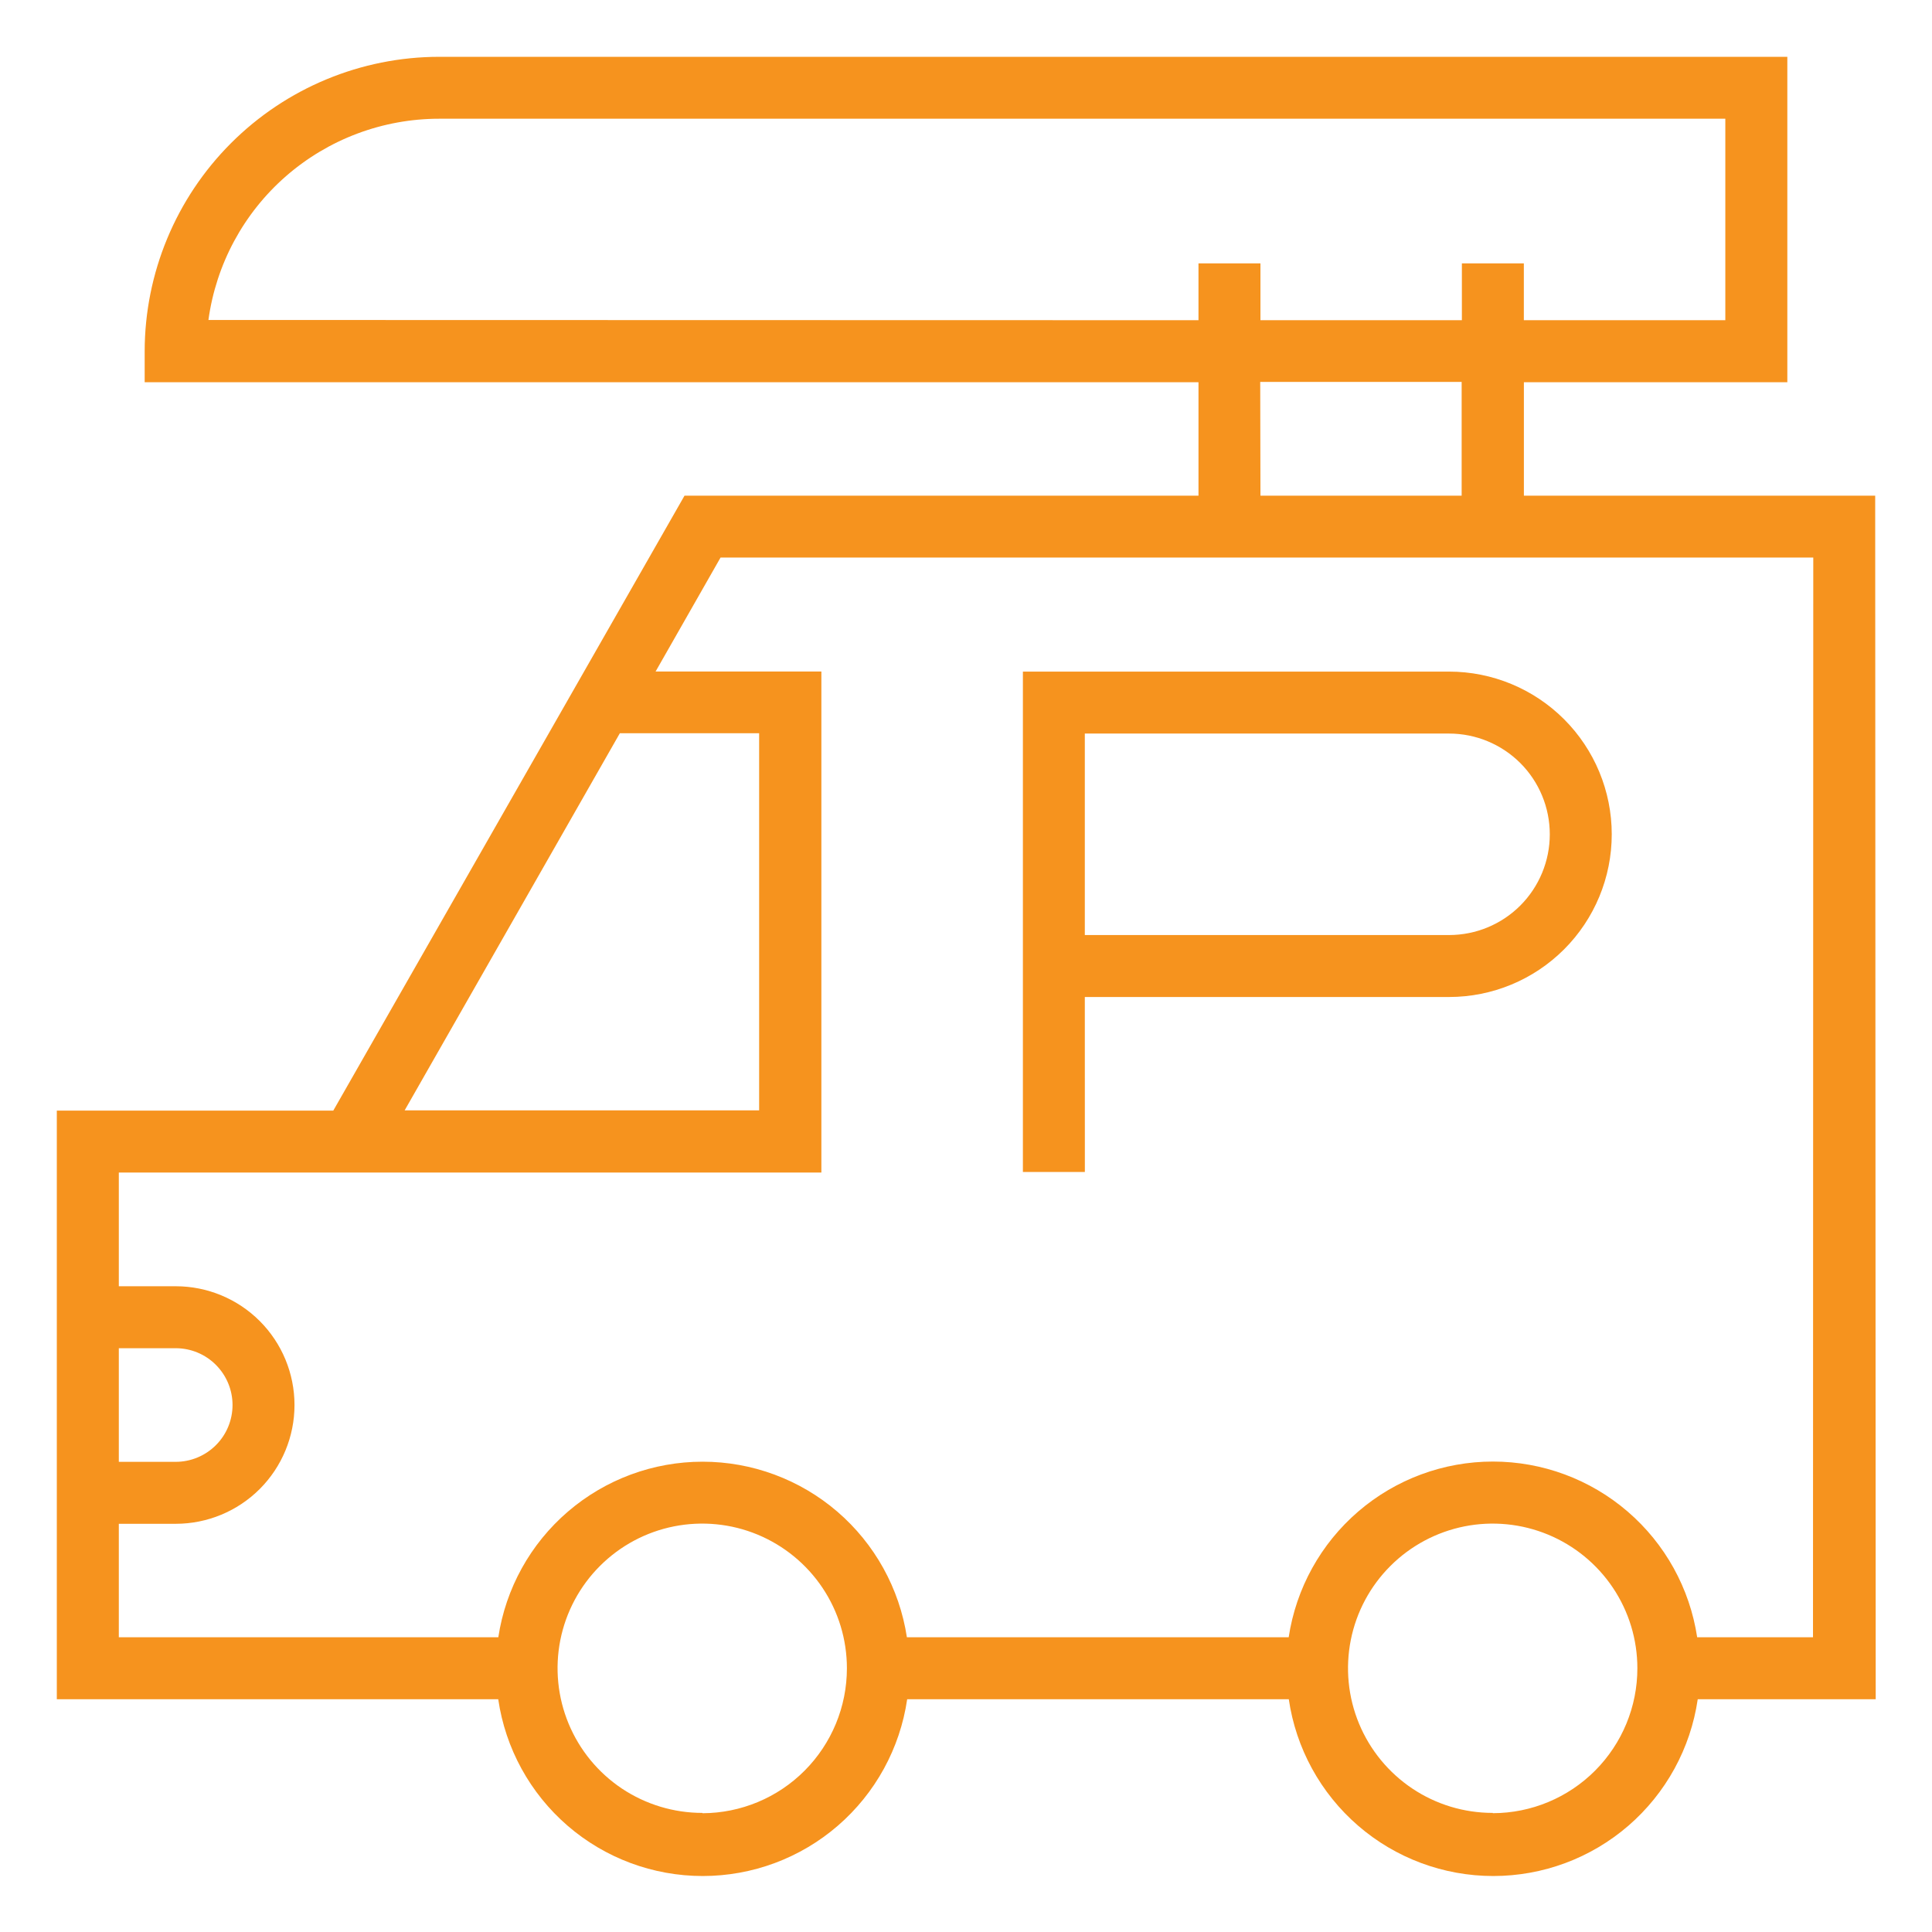
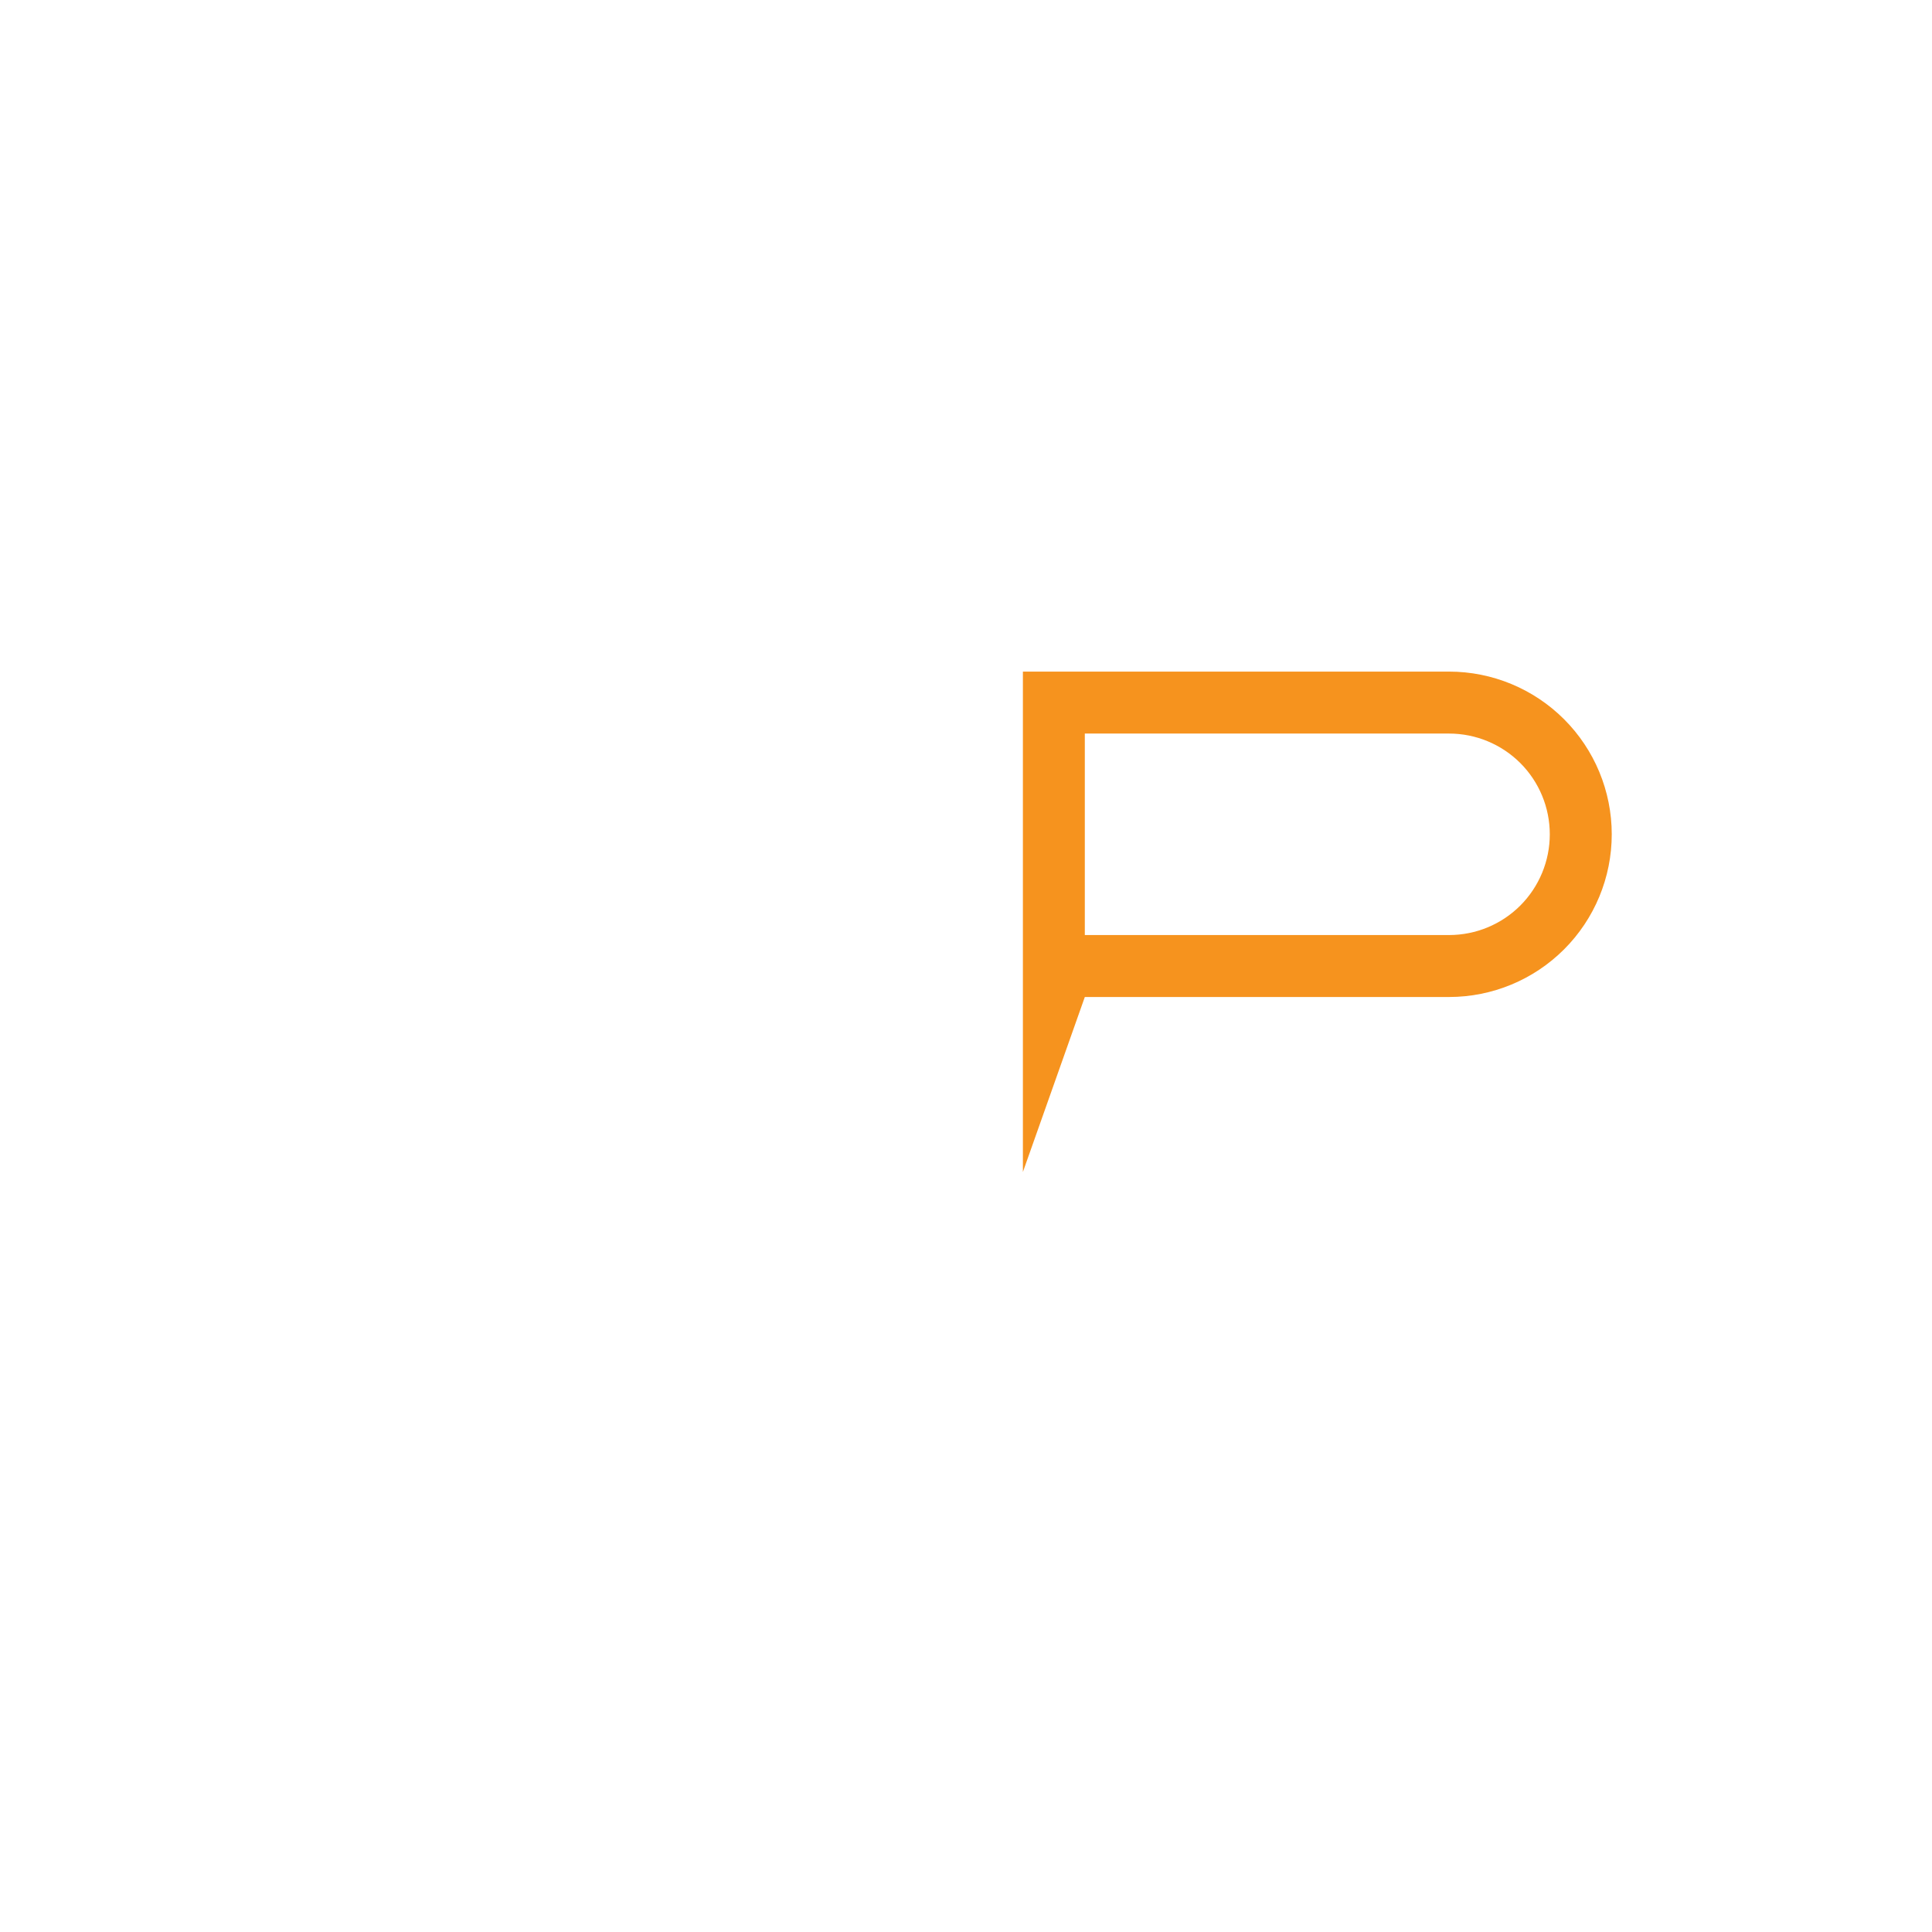
<svg xmlns="http://www.w3.org/2000/svg" fill="none" height="42" viewBox="0 0 42 42" width="42">
  <g fill="#f6931e">
-     <path d="m40.765 10.775h-7.637v-2.466h5.727v-7.074h-29.309c-1.697.002-3.324.677-4.524 1.877s-1.875 2.827-1.877 4.524v.673h22.909v2.466h-11.173l-7.636 13.369h-6.01v12.796h9.596c.156 1.068.691 2.043 1.507 2.749.816.706 1.859 1.094 2.938 1.094 1.079 0 2.122-.388 2.938-1.094.816-.706 1.351-1.681 1.507-2.749h8.296c.156 1.068.691 2.043 1.507 2.749.816.706 1.859 1.094 2.938 1.094s2.122-.388 2.938-1.094c.816-.706 1.351-1.681 1.507-2.749h3.869zm-36.234-3.819c.166-1.212.765-2.323 1.687-3.127.922-.804 2.104-1.247 3.327-1.248h27.962v4.38h-4.38v-1.235h-1.347v1.235h-4.379v-1.235h-1.347v1.235zm22.865 1.347h4.379v2.472h-4.374zm-13.921 7.637h3.028v8.198h-7.706zm1.793 23.471c-.622 0-1.23-.184-1.748-.529-.517-.345-.921-.837-1.159-1.411-.238-.575-.301-1.207-.18-1.817s.421-1.171.861-1.611 1-.74 1.61-.861c.61-.121 1.243-.059 1.817.179s1.066.641 1.412 1.158c.346.517.53 1.125.53 1.748 0.0.834-.33 1.633-.918 2.224s-1.387.924-2.22.927zm17.181 0c-.622 0-1.23-.184-1.747-.53-.517-.346-.92-.837-1.158-1.411-.238-.575-.3-1.207-.179-1.817.121-.61.421-1.171.861-1.61.44-.44 1-.739 1.61-.861.61-.121 1.242-.059 1.817.179.575.238 1.066.641 1.412 1.158s.53 1.125.53 1.747c.001.834-.33 1.634-.918 2.225-.589.591-1.388.924-2.222.926zm6.964-3.819h-2.518c-.161-1.063-.697-2.032-1.512-2.733-.815-.701-1.854-1.086-2.928-1.086s-2.114.385-2.928 1.086c-.815.701-1.351 1.67-1.512 2.733h-8.3c-.162-1.062-.699-2.031-1.513-2.731-.815-.7-1.853-1.085-2.928-1.085s-2.113.385-2.928 1.085c-.815.7-1.352 1.669-1.513 2.731h-8.25v-2.466h1.237c.685 0 1.342-.272 1.826-.756.484-.484.756-1.141.756-1.826 0-.685-.272-1.342-.756-1.826-.484-.484-1.141-.756-1.826-.756h-1.237v-2.472h15.273v-10.892h-3.604l1.412-2.477h23.755zm-36.83-3.813v-2.47h1.237c.328 0 .642.13.873.362.232.232.362.546.362.873s-.13.642-.362.873c-.232.232-.546.362-.873.362z" />
-     <path d="m23.583 21.674h7.918c.938 0 1.838-.373 2.501-1.036.663-.663 1.036-1.563 1.036-2.501s-.373-1.838-1.036-2.501c-.663-.663-1.563-1.036-2.501-1.036h-9.264v10.878h1.347zm0-5.727h7.918c.581 0 1.138.231 1.549.641.411.411.641.968.641 1.549 0 .581-.231 1.138-.641 1.549-.411.411-.968.641-1.549.641h-7.918z" />
+     <path d="m23.583 21.674h7.918c.938 0 1.838-.373 2.501-1.036.663-.663 1.036-1.563 1.036-2.501s-.373-1.838-1.036-2.501c-.663-.663-1.563-1.036-2.501-1.036h-9.264v10.878zm0-5.727h7.918c.581 0 1.138.231 1.549.641.411.411.641.968.641 1.549 0 .581-.231 1.138-.641 1.549-.411.411-.968.641-1.549.641h-7.918z" />
  </g>
</svg>